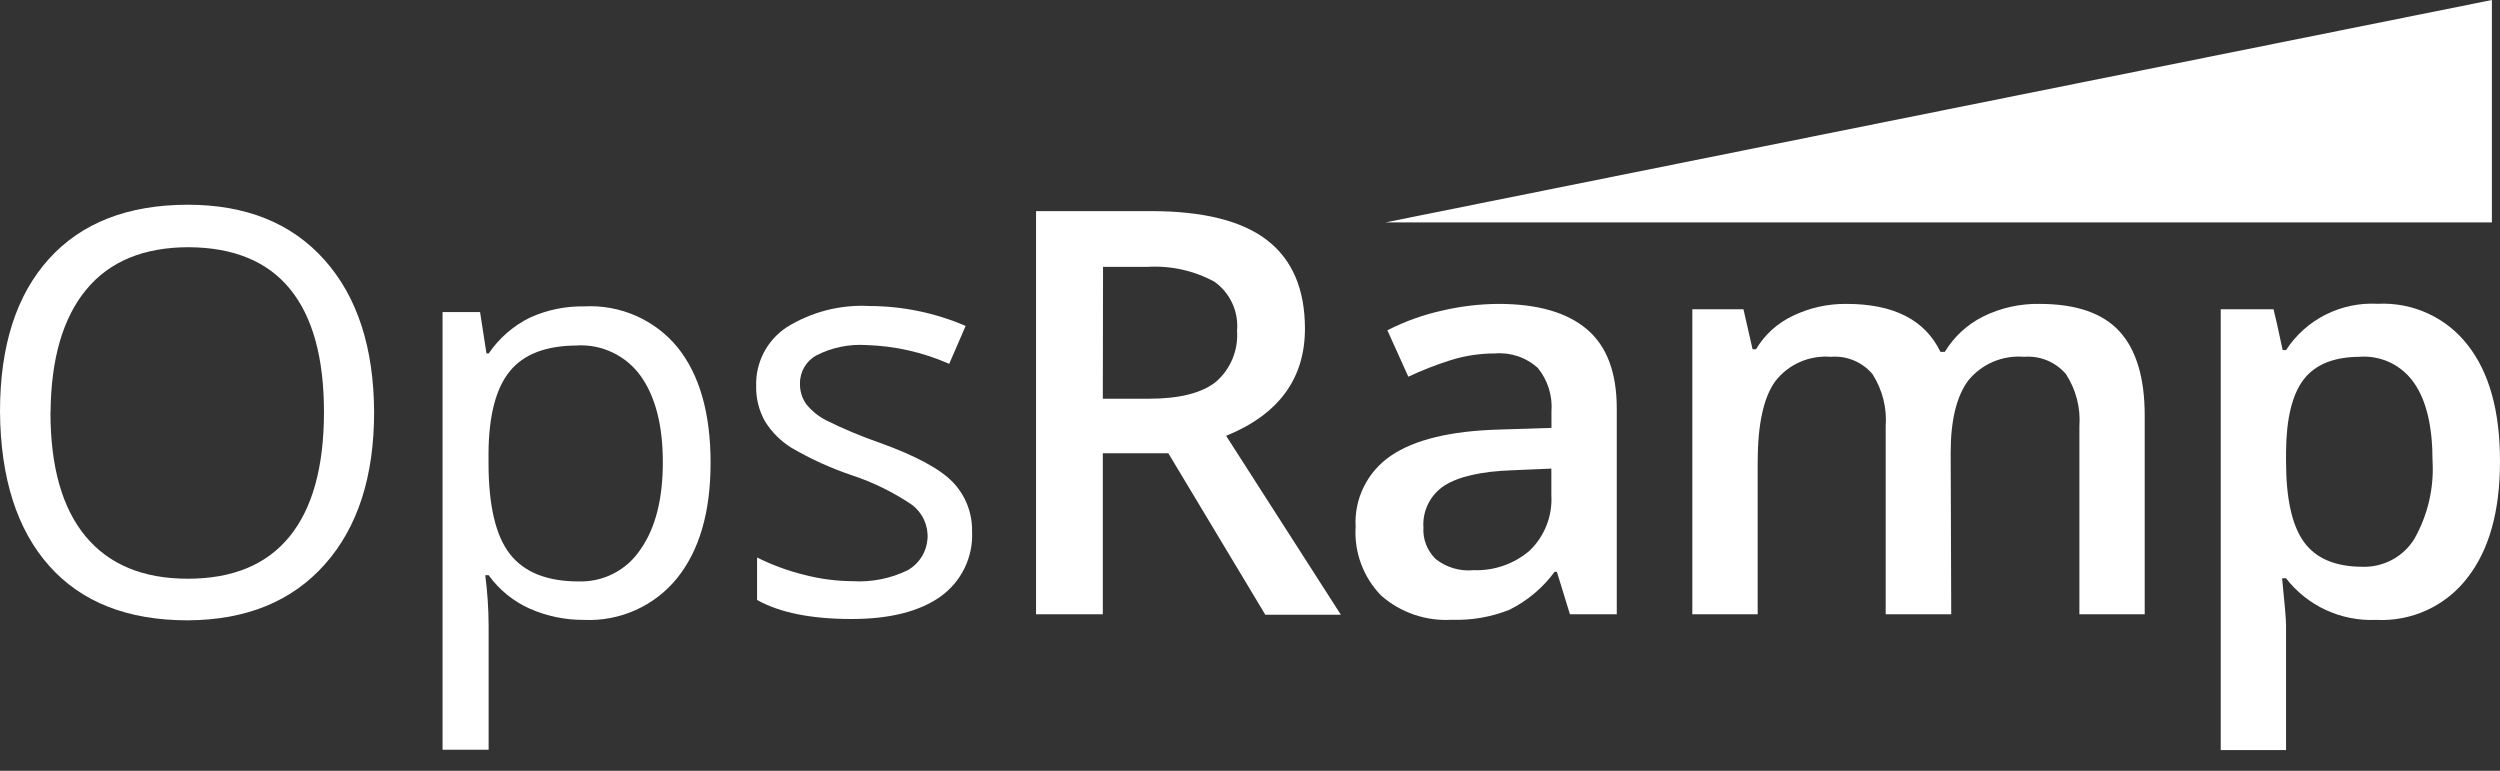
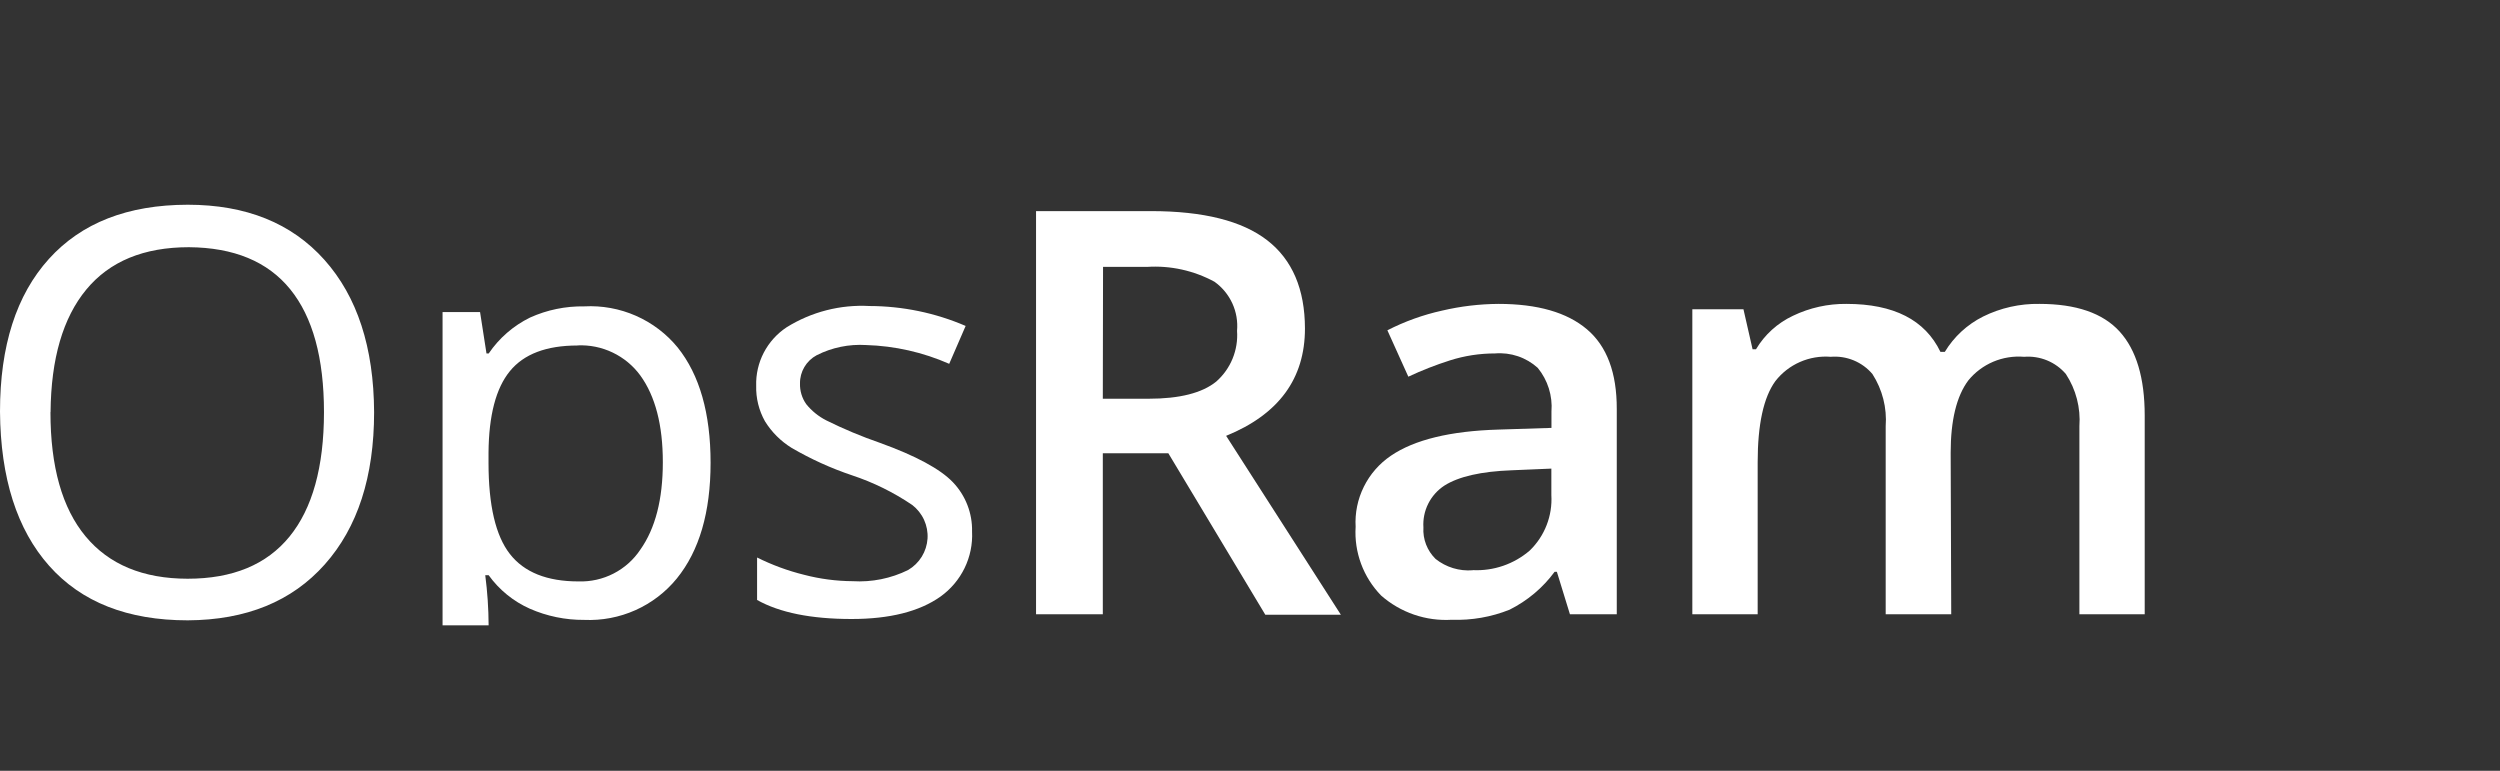
<svg xmlns="http://www.w3.org/2000/svg" width="120" height="37" viewBox="0 0 120 37" fill="none">
  <rect x="0" y="0" width="120" height="37" fill="#333333" stroke="none" />
-   <path d="M66.503 10.675H119.611V0L66.503 10.675Z" fill="white" />
  <path d="M17.957 19.783C17.957 22.881 17.168 25.318 15.589 27.092C14.011 28.867 11.818 29.762 9.011 29.776C6.128 29.776 3.912 28.905 2.362 27.162C0.813 25.42 0.025 22.951 0 19.756C0 16.604 0.782 14.162 2.346 12.43C3.91 10.698 6.132 9.83 9.011 9.827C11.811 9.827 13.998 10.709 15.573 12.473C17.148 14.237 17.942 16.673 17.957 19.783ZM2.422 19.783C2.422 22.405 2.984 24.393 4.108 25.745C5.232 27.098 6.865 27.776 9.005 27.779C11.168 27.779 12.798 27.105 13.897 25.756C14.996 24.407 15.548 22.418 15.551 19.788C15.551 17.183 15.011 15.215 13.93 13.884C12.849 12.553 11.227 11.881 9.065 11.866C6.903 11.866 5.261 12.544 4.141 13.9C3.02 15.257 2.449 17.217 2.427 19.783H2.422Z" fill="white" />
-   <path d="M28.038 29.755C27.141 29.761 26.253 29.578 25.432 29.218C24.641 28.865 23.958 28.309 23.454 27.608H23.292C23.396 28.407 23.45 29.212 23.454 30.017V35.986H21.243V14.979H23.043L23.351 16.965H23.459C23.958 16.229 24.642 15.635 25.443 15.242C26.259 14.874 27.147 14.691 28.043 14.706C28.895 14.66 29.745 14.815 30.525 15.158C31.305 15.502 31.992 16.023 32.53 16.681C33.582 17.997 34.108 19.842 34.108 22.214C34.108 24.586 33.568 26.438 32.486 27.769C31.953 28.423 31.273 28.943 30.5 29.288C29.728 29.633 28.884 29.793 28.038 29.755ZM27.719 16.584C26.227 16.584 25.146 16.994 24.476 17.813C23.805 18.632 23.463 19.938 23.449 21.731V22.219C23.449 24.259 23.791 25.717 24.476 26.593C25.16 27.47 26.258 27.908 27.767 27.908C28.352 27.927 28.932 27.797 29.451 27.53C29.971 27.263 30.413 26.869 30.735 26.384C31.456 25.368 31.816 23.969 31.816 22.187C31.816 20.405 31.456 19.017 30.735 18.022C30.392 17.552 29.935 17.174 29.408 16.922C28.881 16.669 28.298 16.552 27.713 16.579L27.719 16.584Z" fill="white" />
+   <path d="M28.038 29.755C27.141 29.761 26.253 29.578 25.432 29.218C24.641 28.865 23.958 28.309 23.454 27.608H23.292C23.396 28.407 23.45 29.212 23.454 30.017H21.243V14.979H23.043L23.351 16.965H23.459C23.958 16.229 24.642 15.635 25.443 15.242C26.259 14.874 27.147 14.691 28.043 14.706C28.895 14.66 29.745 14.815 30.525 15.158C31.305 15.502 31.992 16.023 32.53 16.681C33.582 17.997 34.108 19.842 34.108 22.214C34.108 24.586 33.568 26.438 32.486 27.769C31.953 28.423 31.273 28.943 30.5 29.288C29.728 29.633 28.884 29.793 28.038 29.755ZM27.719 16.584C26.227 16.584 25.146 16.994 24.476 17.813C23.805 18.632 23.463 19.938 23.449 21.731V22.219C23.449 24.259 23.791 25.717 24.476 26.593C25.16 27.47 26.258 27.908 27.767 27.908C28.352 27.927 28.932 27.797 29.451 27.53C29.971 27.263 30.413 26.869 30.735 26.384C31.456 25.368 31.816 23.969 31.816 22.187C31.816 20.405 31.456 19.017 30.735 18.022C30.392 17.552 29.935 17.174 29.408 16.922C28.881 16.669 28.298 16.552 27.713 16.579L27.719 16.584Z" fill="white" />
  <path d="M46.659 25.515C46.689 26.12 46.565 26.722 46.3 27.268C46.034 27.813 45.636 28.284 45.141 28.638C44.128 29.354 42.706 29.712 40.876 29.712C38.937 29.712 37.425 29.407 36.34 28.799V26.76C37.061 27.119 37.818 27.398 38.6 27.591C39.359 27.789 40.14 27.892 40.924 27.897C41.845 27.953 42.764 27.768 43.589 27.361C43.857 27.204 44.082 26.984 44.245 26.721C44.407 26.457 44.502 26.159 44.522 25.85C44.541 25.542 44.483 25.234 44.355 24.953C44.226 24.671 44.03 24.426 43.784 24.237C42.893 23.633 41.921 23.154 40.897 22.815C39.889 22.476 38.918 22.035 38 21.5C37.479 21.179 37.04 20.741 36.719 20.223C36.427 19.702 36.281 19.112 36.297 18.516C36.281 17.965 36.406 17.419 36.66 16.929C36.915 16.439 37.29 16.021 37.751 15.714C38.942 14.97 40.336 14.611 41.74 14.689C43.327 14.693 44.896 15.018 46.351 15.645L45.562 17.464C44.304 16.909 42.949 16.603 41.573 16.562C40.752 16.511 39.933 16.68 39.2 17.051C38.955 17.182 38.751 17.378 38.61 17.616C38.469 17.855 38.396 18.127 38.4 18.403C38.389 18.757 38.493 19.106 38.697 19.396C38.96 19.723 39.29 19.99 39.665 20.18C40.495 20.592 41.351 20.95 42.227 21.253C43.96 21.879 45.132 22.511 45.74 23.148C46.349 23.786 46.679 24.636 46.659 25.515Z" fill="white" />
  <path d="M52.935 21.758V29.486H49.73V10.133H55.238C57.76 10.133 59.623 10.6 60.827 11.534C62.031 12.467 62.634 13.879 62.638 15.768C62.638 18.176 61.377 19.893 58.854 20.92L64.362 29.508H60.735L56.081 21.758H52.935ZM52.935 19.139H55.135C56.62 19.139 57.701 18.865 58.378 18.317C58.722 18.014 58.991 17.637 59.164 17.215C59.337 16.792 59.411 16.336 59.378 15.881C59.419 15.429 59.341 14.974 59.152 14.561C58.962 14.148 58.668 13.791 58.297 13.525C57.306 12.986 56.181 12.738 55.054 12.811H52.946L52.935 19.139Z" fill="white" />
  <path d="M75.357 29.486L74.73 27.447H74.621C74.056 28.215 73.315 28.838 72.459 29.266C71.579 29.618 70.635 29.782 69.686 29.749C69.071 29.786 68.455 29.702 67.872 29.502C67.29 29.302 66.753 28.99 66.292 28.584C65.869 28.149 65.542 27.632 65.332 27.064C65.122 26.497 65.032 25.892 65.07 25.289C65.032 24.624 65.168 23.96 65.465 23.362C65.761 22.764 66.208 22.252 66.762 21.876C67.89 21.107 69.611 20.688 71.924 20.62L74.47 20.539V19.756C74.53 18.998 74.294 18.247 73.811 17.657C73.536 17.408 73.212 17.218 72.859 17.099C72.507 16.98 72.133 16.934 71.762 16.965C71.028 16.964 70.299 17.076 69.6 17.298C68.917 17.515 68.249 17.777 67.6 18.081L66.594 15.854C67.426 15.428 68.309 15.111 69.222 14.909C70.107 14.701 71.014 14.593 71.924 14.587C73.798 14.587 75.214 14.993 76.173 15.806C77.132 16.618 77.609 17.893 77.605 19.632V29.486H75.357ZM70.692 27.366C71.694 27.415 72.676 27.076 73.432 26.422C73.786 26.078 74.061 25.663 74.239 25.204C74.417 24.746 74.494 24.255 74.465 23.765V22.493L72.573 22.573C71.099 22.627 70.018 22.872 69.33 23.309C68.999 23.526 68.731 23.826 68.555 24.178C68.378 24.53 68.299 24.923 68.324 25.316C68.307 25.595 68.35 25.874 68.451 26.135C68.552 26.396 68.708 26.633 68.908 26.829C69.411 27.23 70.049 27.424 70.692 27.372V27.366Z" fill="white" />
  <path d="M93.659 29.486H90.513V20.459C90.579 19.577 90.355 18.698 89.876 17.953C89.633 17.666 89.325 17.442 88.977 17.298C88.629 17.154 88.251 17.095 87.876 17.126C87.369 17.086 86.861 17.171 86.396 17.376C85.932 17.58 85.526 17.896 85.216 18.296C84.65 19.076 84.368 20.375 84.368 22.192V29.486H81.232V14.845H83.686L84.124 16.766H84.287C84.703 16.065 85.323 15.504 86.065 15.156C86.865 14.772 87.744 14.577 88.632 14.587C90.899 14.587 92.402 15.355 93.141 16.89H93.351C93.79 16.163 94.427 15.575 95.189 15.194C96.028 14.779 96.955 14.571 97.892 14.587C99.654 14.587 100.937 15.029 101.741 15.913C102.544 16.797 102.946 18.142 102.946 19.949V29.486H99.811V20.459C99.876 19.576 99.648 18.695 99.162 17.953C98.918 17.667 98.608 17.443 98.26 17.299C97.911 17.156 97.533 17.096 97.157 17.126C96.652 17.084 96.144 17.165 95.677 17.362C95.211 17.56 94.8 17.867 94.481 18.258C93.915 19.013 93.632 20.173 93.632 21.736L93.659 29.486Z" fill="white" />
-   <path d="M114.054 29.755C113.225 29.791 112.399 29.629 111.646 29.282C110.893 28.934 110.236 28.412 109.73 27.758H109.541C109.667 28.992 109.73 29.742 109.73 30.007V36.002H106.595V14.845H109.13C109.202 15.121 109.348 15.774 109.568 16.804H109.73C110.2 16.081 110.855 15.494 111.628 15.104C112.401 14.714 113.264 14.534 114.13 14.582C114.959 14.54 115.786 14.699 116.539 15.045C117.292 15.391 117.95 15.914 118.454 16.568C119.485 17.881 120 19.738 120 22.139C120 24.54 119.478 26.405 118.433 27.736C117.924 28.402 117.259 28.933 116.496 29.285C115.732 29.637 114.894 29.798 114.054 29.755ZM113.292 17.126C112.049 17.126 111.148 17.484 110.589 18.199C110.031 18.915 109.744 20.074 109.73 21.677V22.139C109.73 23.928 110.015 25.218 110.584 26.008C111.153 26.799 112.083 27.198 113.373 27.205C113.872 27.224 114.367 27.111 114.807 26.878C115.248 26.645 115.618 26.301 115.881 25.88C116.532 24.737 116.838 23.433 116.762 22.123C116.762 20.48 116.47 19.239 115.887 18.398C115.606 17.983 115.222 17.647 114.772 17.423C114.322 17.2 113.822 17.095 113.319 17.121L113.292 17.126Z" fill="white" />
</svg>